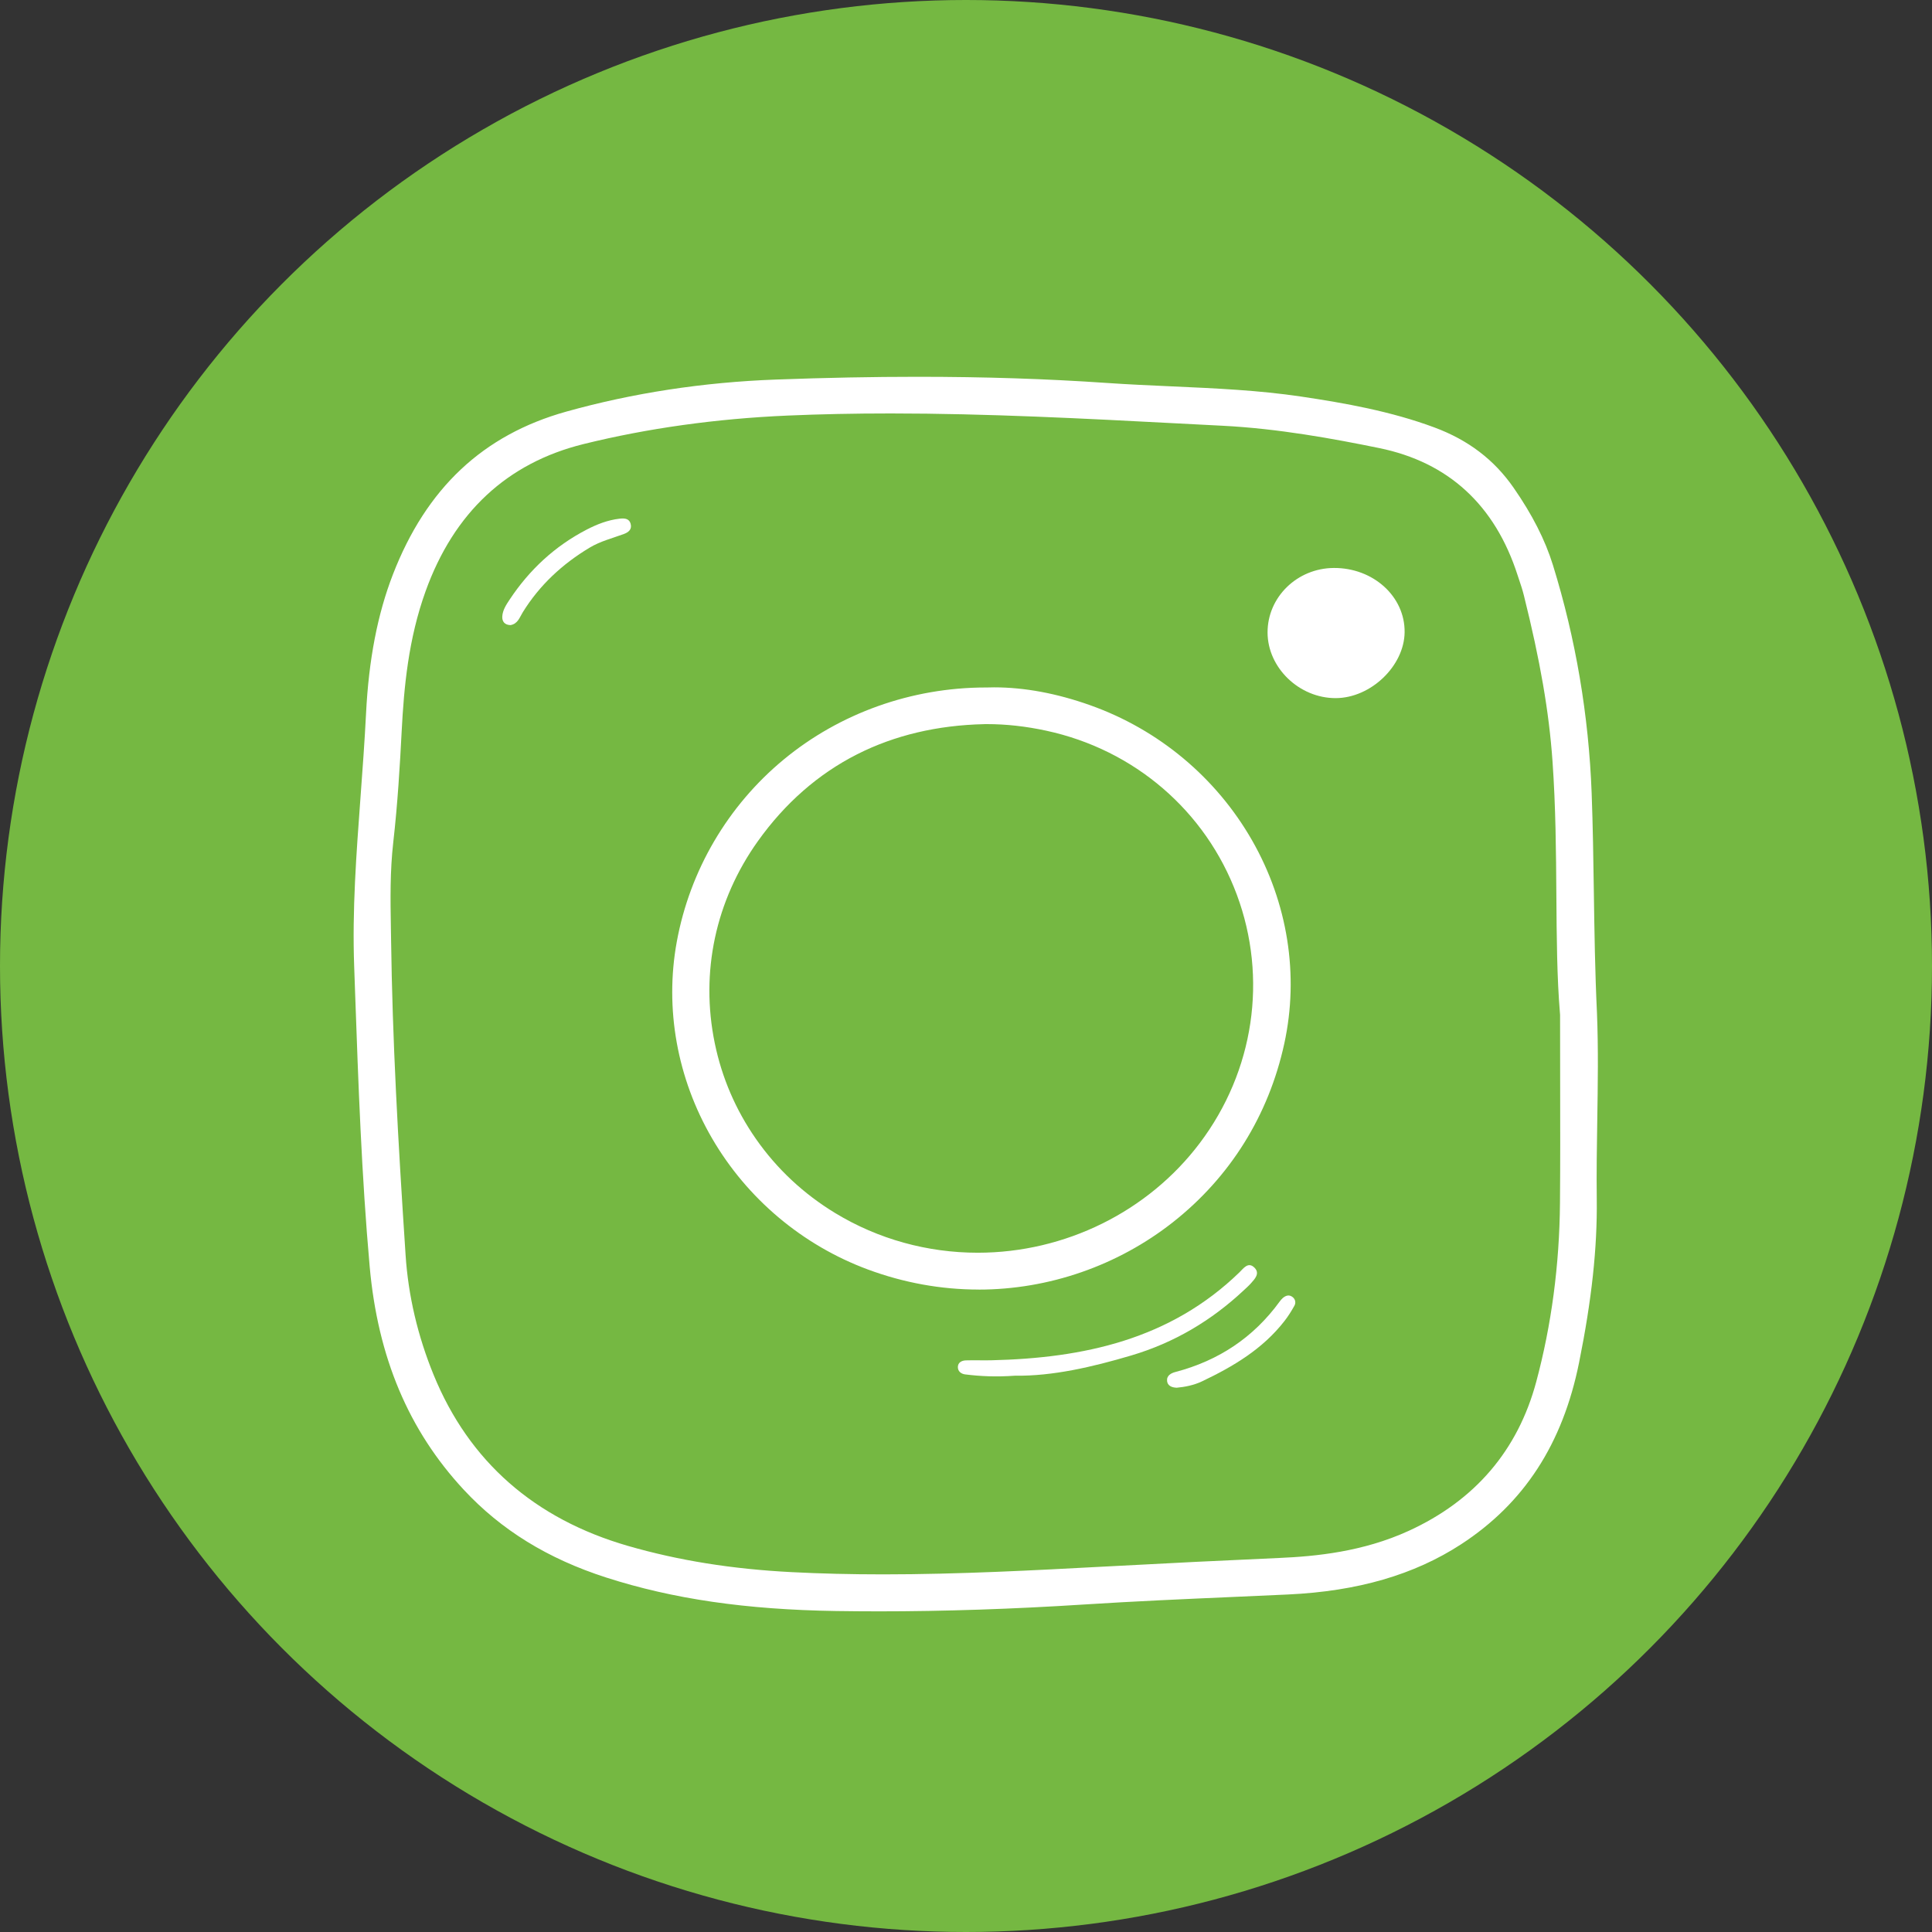
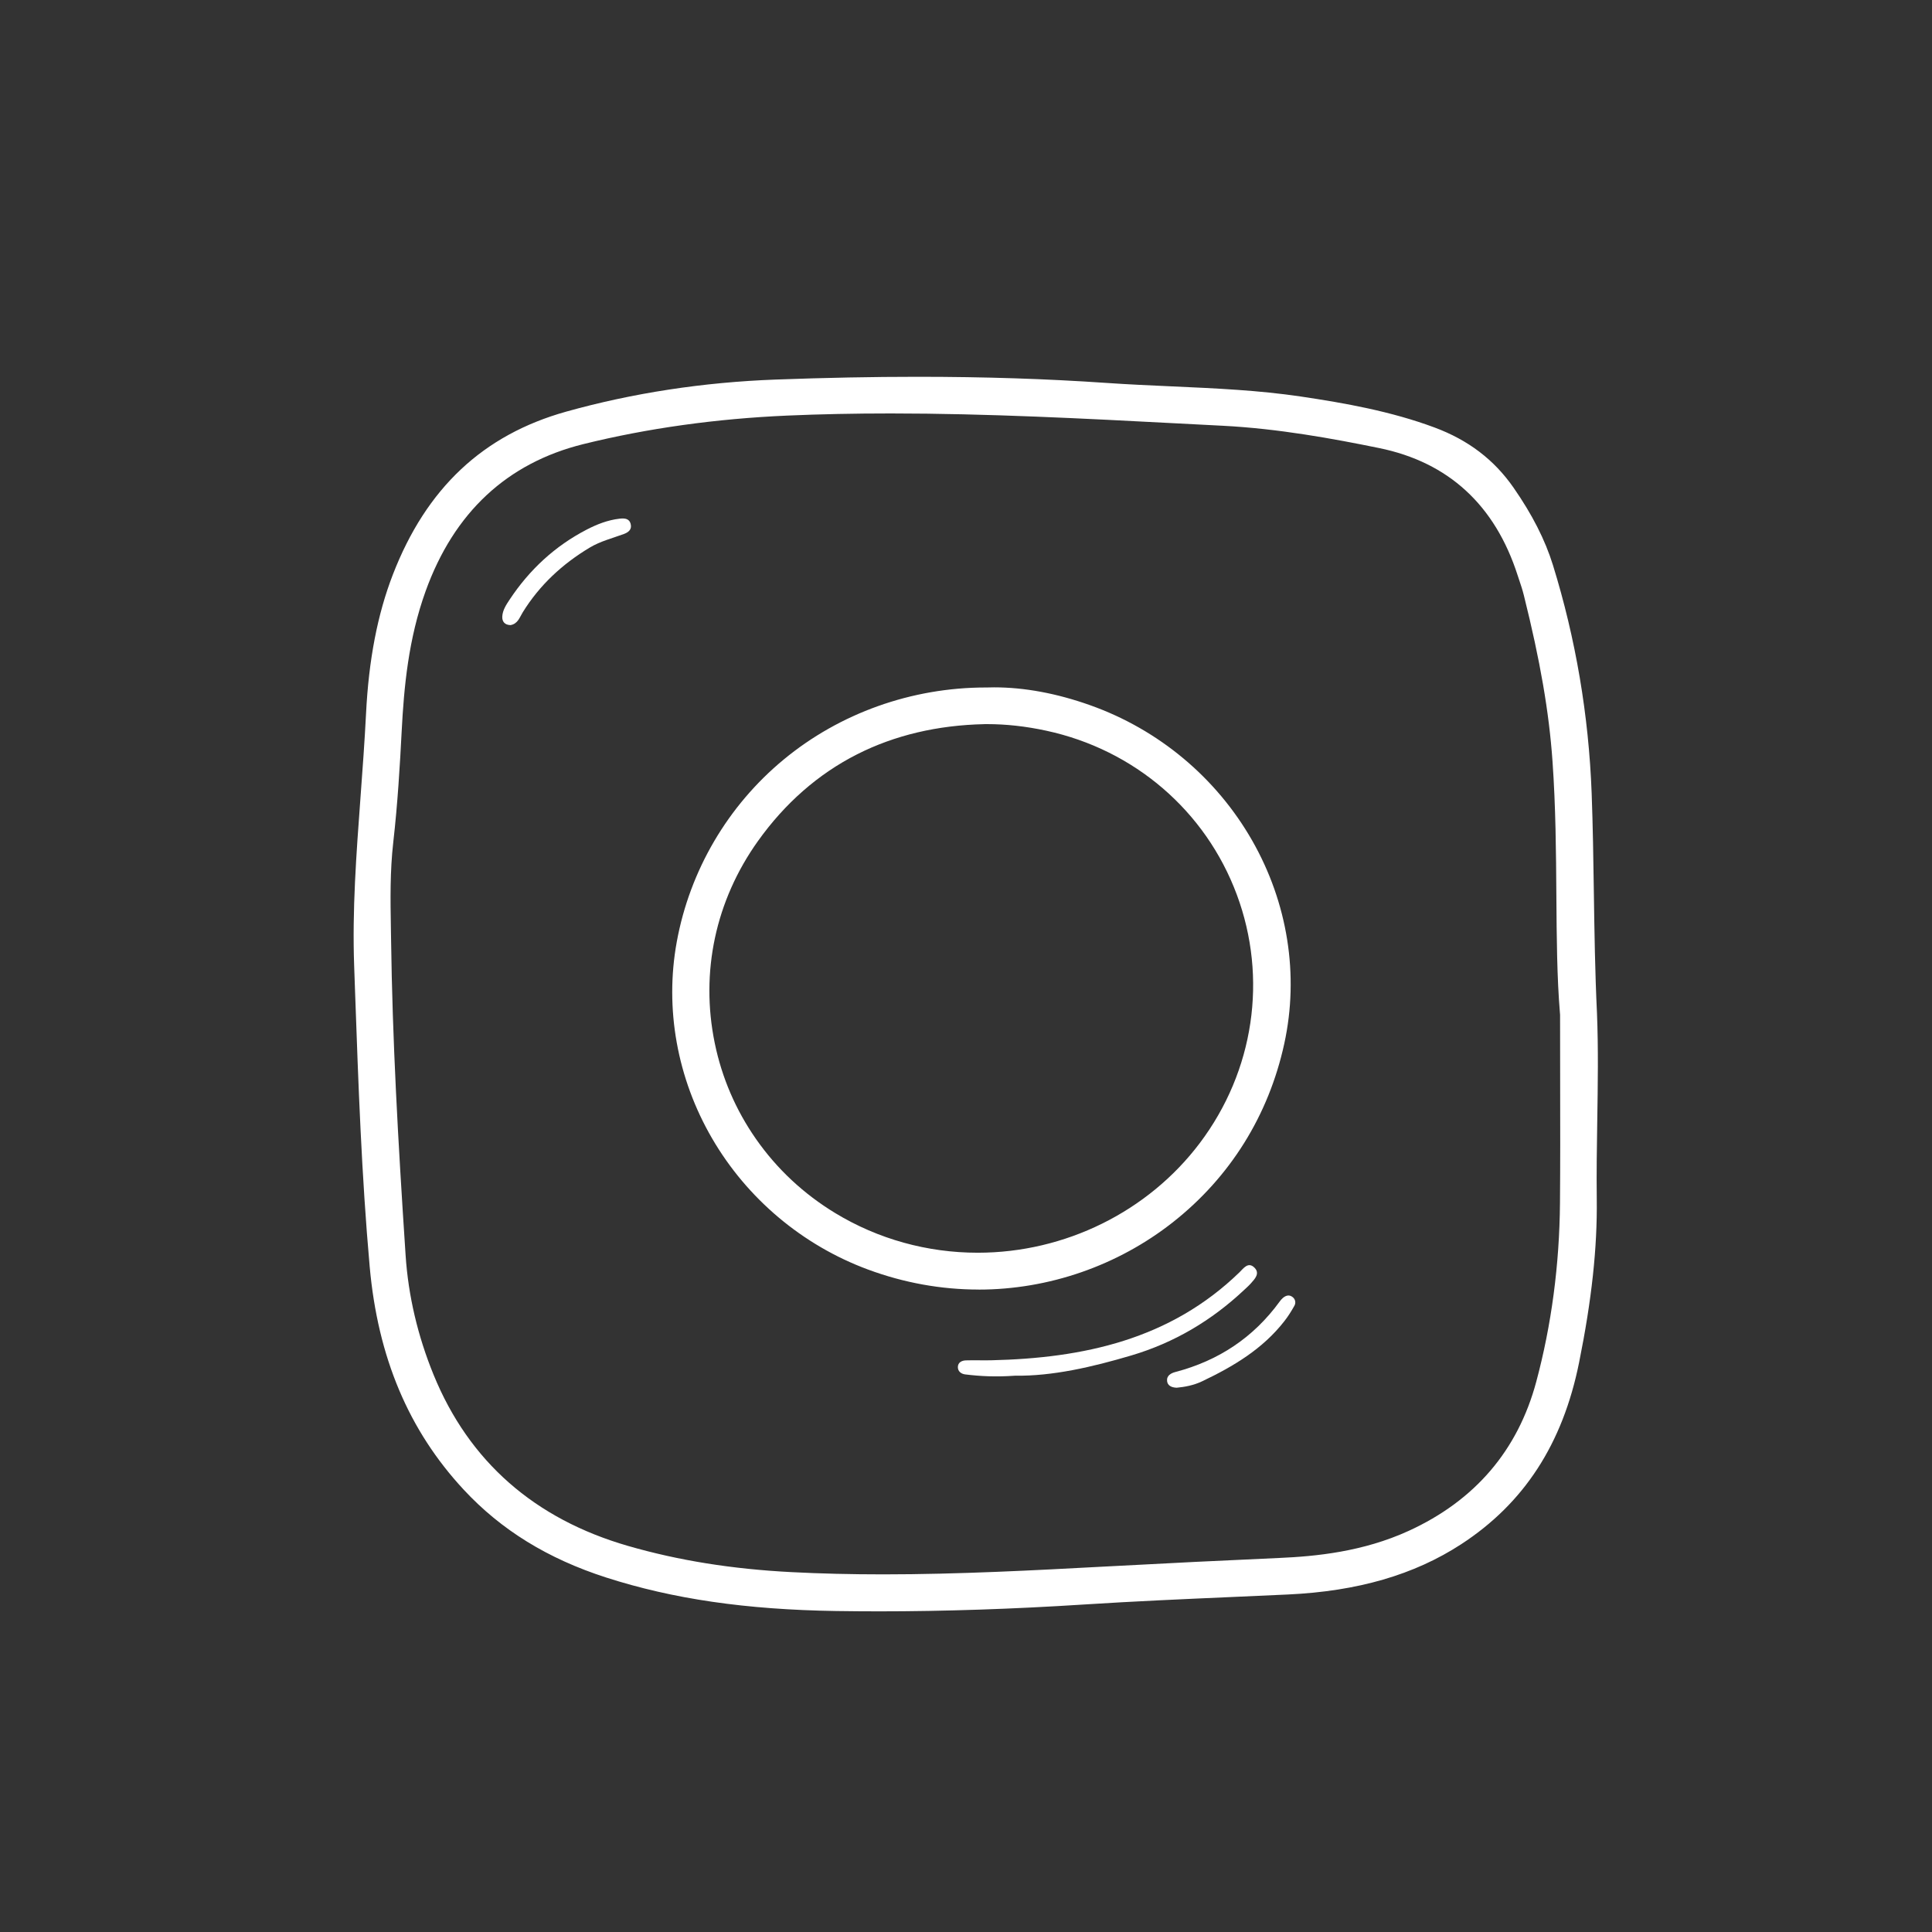
<svg xmlns="http://www.w3.org/2000/svg" id="instagram" viewBox="0 0 1000 1000">
  <rect x="0" y="0" width="1000" height="1000" fill="#333333" stroke="none" />
  <defs>
    <style>.cls-1{fill:#fff;}.cls-2{fill:#75b842;}</style>
  </defs>
-   <circle class="cls-2" cx="500" cy="500" r="500" />
  <g>
-     <path class="cls-1" d="M454.94,834.03c-7.43,0-14.91-.06-22.24-.17-46.63-.72-84.43-6.23-118.95-17.34-30.26-9.74-54.38-24.62-73.76-45.49-28.53-30.73-44.44-68.52-48.65-115.51-4.18-46.77-5.88-94.77-7.52-141.2l-.5-14.14c-1.05-29.13,1.08-57.77,3.32-88.1,1.03-13.94,2.1-28.36,2.82-42.69,1.39-27.91,5.94-51.47,13.89-72.01,17.31-44.7,46.67-72.29,89.76-84.33,34.45-9.63,70.93-15.21,108.43-16.59,26.07-.96,50.07-1.43,73.39-1.43,34.67,0,66.64,1.04,97.72,3.17,11.3,.78,22.69,1.29,33.7,1.78,23.25,1.04,45.21,2.03,67.16,5.29,22.52,3.35,46.48,7.61,69.03,16.01,17.45,6.5,30.82,16.68,40.86,31.12,9.68,13.92,16.35,27.04,20.4,40.1,11.78,38.03,18.53,77.77,20.04,118.12,.63,16.91,.89,34.24,1.13,50.99,.3,20.51,.61,41.72,1.62,62.74,.74,18.35,.44,37.29,.15,55.61-.21,13.27-.43,27-.26,40.64,.31,25.27-2.6,52.18-9.16,84.69-8.48,42.04-28.45,72.8-61.05,94.02-24.28,15.81-53.57,24.31-89.54,25.99-9.59,.45-19.19,.87-28.78,1.29-25.09,1.1-51.04,2.24-76.63,3.88-36.72,2.36-72.52,3.56-106.39,3.56Zm6.03-620.03c-18.83,0-36.29,.36-53.37,1.1-36.95,1.61-72.47,6.57-105.57,14.75-39.55,9.77-67.04,35.39-81.73,76.13-8.9,24.69-11.22,49.58-12.41,72.79-.88,17.13-2.07,37.32-4.33,57.12-1.72,15.07-1.48,29.8-1.24,44.04,.03,2.11,.07,4.22,.1,6.34,.7,51.79,3.51,102.8,7.52,163.45,1.38,20.94,6.27,41.78,14.52,61.95,18.3,44.73,52.16,74.51,100.63,88.5,26.12,7.54,53.79,11.98,84.59,13.56,15.13,.78,30.67,1.16,47.52,1.16,39.12,0,79.67-2.18,112.25-3.92,35.4-1.9,64.9-3.35,92.84-4.58,18.65-.82,43.1-3.15,66.85-14.02,34.26-15.67,56.47-41.63,66.01-77.14,7.88-29.33,12.02-60.46,12.29-92.54,.17-20.16,.13-39.95,.09-62.87-.02-10.61-.04-21.77-.04-33.74v-.85l-.07-.85c-1.54-18.34-1.69-38.99-1.85-60.86-.16-22.54-.33-45.84-2-69.54-1.8-25.53-6.37-51.98-14.81-85.78-.74-2.98-1.65-5.67-2.45-8.04-.27-.79-.53-1.58-.79-2.38-11.7-36.37-35.82-58.53-71.67-65.86-23.87-4.88-52.15-10.07-80.98-11.55-7.53-.39-15.07-.78-22.6-1.17-48.83-2.56-99.31-5.2-149.29-5.2Z" />
+     <path class="cls-1" d="M454.94,834.03c-7.43,0-14.91-.06-22.24-.17-46.63-.72-84.43-6.23-118.95-17.34-30.26-9.74-54.38-24.62-73.76-45.49-28.53-30.73-44.44-68.52-48.65-115.51-4.18-46.77-5.88-94.77-7.52-141.2l-.5-14.14c-1.05-29.13,1.08-57.77,3.32-88.1,1.03-13.94,2.1-28.36,2.82-42.69,1.39-27.91,5.94-51.47,13.89-72.01,17.31-44.7,46.67-72.29,89.76-84.33,34.45-9.63,70.93-15.21,108.43-16.59,26.07-.96,50.07-1.43,73.39-1.43,34.67,0,66.64,1.04,97.72,3.17,11.3,.78,22.69,1.29,33.7,1.78,23.25,1.04,45.21,2.03,67.16,5.29,22.52,3.35,46.48,7.61,69.03,16.01,17.45,6.5,30.82,16.68,40.86,31.12,9.68,13.92,16.35,27.04,20.4,40.1,11.78,38.03,18.53,77.77,20.04,118.12,.63,16.91,.89,34.24,1.13,50.99,.3,20.51,.61,41.72,1.62,62.74,.74,18.35,.44,37.29,.15,55.61-.21,13.27-.43,27-.26,40.64,.31,25.27-2.6,52.18-9.16,84.69-8.48,42.04-28.45,72.8-61.05,94.02-24.28,15.81-53.57,24.31-89.54,25.99-9.59,.45-19.19,.87-28.78,1.29-25.09,1.1-51.04,2.24-76.63,3.88-36.72,2.36-72.52,3.56-106.39,3.56Zm6.03-620.03c-18.83,0-36.29,.36-53.37,1.1-36.95,1.61-72.47,6.57-105.57,14.75-39.55,9.77-67.04,35.39-81.73,76.13-8.9,24.69-11.22,49.58-12.41,72.79-.88,17.13-2.07,37.32-4.33,57.12-1.72,15.07-1.48,29.8-1.24,44.04,.03,2.11,.07,4.22,.1,6.34,.7,51.79,3.51,102.8,7.52,163.45,1.38,20.94,6.27,41.78,14.52,61.95,18.3,44.73,52.16,74.51,100.63,88.5,26.12,7.54,53.79,11.98,84.59,13.56,15.13,.78,30.67,1.16,47.52,1.16,39.12,0,79.67-2.18,112.25-3.92,35.4-1.9,64.9-3.35,92.84-4.58,18.65-.82,43.1-3.15,66.85-14.02,34.26-15.67,56.47-41.63,66.01-77.14,7.88-29.33,12.02-60.46,12.29-92.54,.17-20.16,.13-39.95,.09-62.87-.02-10.61-.04-21.77-.04-33.74v-.85l-.07-.85c-1.54-18.34-1.69-38.99-1.85-60.86-.16-22.54-.33-45.84-2-69.54-1.8-25.53-6.37-51.98-14.81-85.78-.74-2.98-1.65-5.67-2.45-8.04-.27-.79-.53-1.58-.79-2.38-11.7-36.37-35.82-58.53-71.67-65.86-23.87-4.88-52.15-10.07-80.98-11.55-7.53-.39-15.07-.78-22.6-1.17-48.83-2.56-99.31-5.2-149.29-5.2" />
    <path class="cls-1" d="M506.57,667.47c-19.46,0-38.75-3.49-57.34-10.38-33.86-12.55-62.5-36.65-80.66-67.86-18.09-31.09-24.58-67.22-18.28-101.72,6.74-36.94,26.4-70.46,55.34-94.37,29.06-24.02,66.19-37.27,104.54-37.3h.63c1.22-.05,2.47-.07,3.71-.07,15.75,0,32.49,3.11,49.75,9.25,35.48,12.61,65.24,37.46,83.82,69.97,18.48,32.35,24.4,69.71,16.66,105.2-8.09,37.14-28.02,69.09-57.63,92.42-28.56,22.49-64.26,34.88-100.54,34.88Zm2.94-292.65c-24.3,.52-46.46,5.77-65.86,15.6-20.04,10.15-37.32,25.27-51.35,44.93-21.96,30.78-29.89,67.92-22.34,104.6,3.69,17.91,10.87,34.59,21.34,49.59,10.84,15.52,24.67,28.44,41.11,38.41,22.08,13.39,47.55,20.46,73.67,20.46,45.16,0,88.13-21.21,114.92-56.74,28.1-37.26,35.27-85.34,19.17-128.61-16.11-43.29-52.97-75.01-98.62-84.85-10.63-2.29-20.7-3.41-30.77-3.41h-1.28Z" />
-     <path class="cls-1" d="M690.36,293.98c-18.96,.12-34.31,15.08-34.27,33.41,.03,18.25,16.41,34.01,35.28,33.96,18.13-.05,35.45-16.61,35.66-34.09,.22-18.48-16.22-33.41-36.67-33.28Z" />
    <path class="cls-1" d="M525.34,712.06c19.42,.28,39.92-4.46,60.23-10.48,22.2-6.58,41.52-18.06,58.35-33.87,1.16-1.09,2.37-2.14,3.43-3.33,2.14-2.39,4.94-5.23,1.98-8.22-3.28-3.3-5.73,.39-7.84,2.44-35.89,34.76-80.65,44.37-128.42,45.48-4.38,.1-8.76-.09-13.14,.05-2.09,.07-4.08,1.04-4.14,3.4-.05,2.23,1.65,3.59,3.78,3.86,7.92,.98,15.87,1.37,25.78,.67Z" />
    <path class="cls-1" d="M264.19,323.56c3.84-.63,4.76-4.02,6.37-6.61,8.74-14.14,20.55-25.05,34.72-33.54,5.5-3.29,11.7-4.82,17.63-7.01,2.45-.9,4.27-2.41,3.51-5.25-.79-2.97-3.44-2.94-5.81-2.67-5.98,.69-11.57,2.87-16.84,5.59-16.54,8.55-29.78,20.85-40.04,36.36-1.75,2.64-3.55,5.38-3.75,8.62-.17,2.74,1.36,4.42,4.21,4.5Z" />
    <path class="cls-1" d="M609,718.29c4.12-.38,8.83-1.24,13.13-3.29,16.21-7.7,31.47-16.77,42.72-31.26,1.93-2.48,3.62-5.18,5.15-7.93,.79-1.42,.52-3.2-.8-4.33-1.79-1.53-3.64-1.02-5.27,.41-.59,.52-1.1,1.14-1.57,1.78-13.58,18.67-31.68,30.61-53.93,36.46-2.32,.61-4.69,1.87-4.34,4.77,.26,2.12,2.03,3.27,4.91,3.38Z" />
  </g>
</svg>